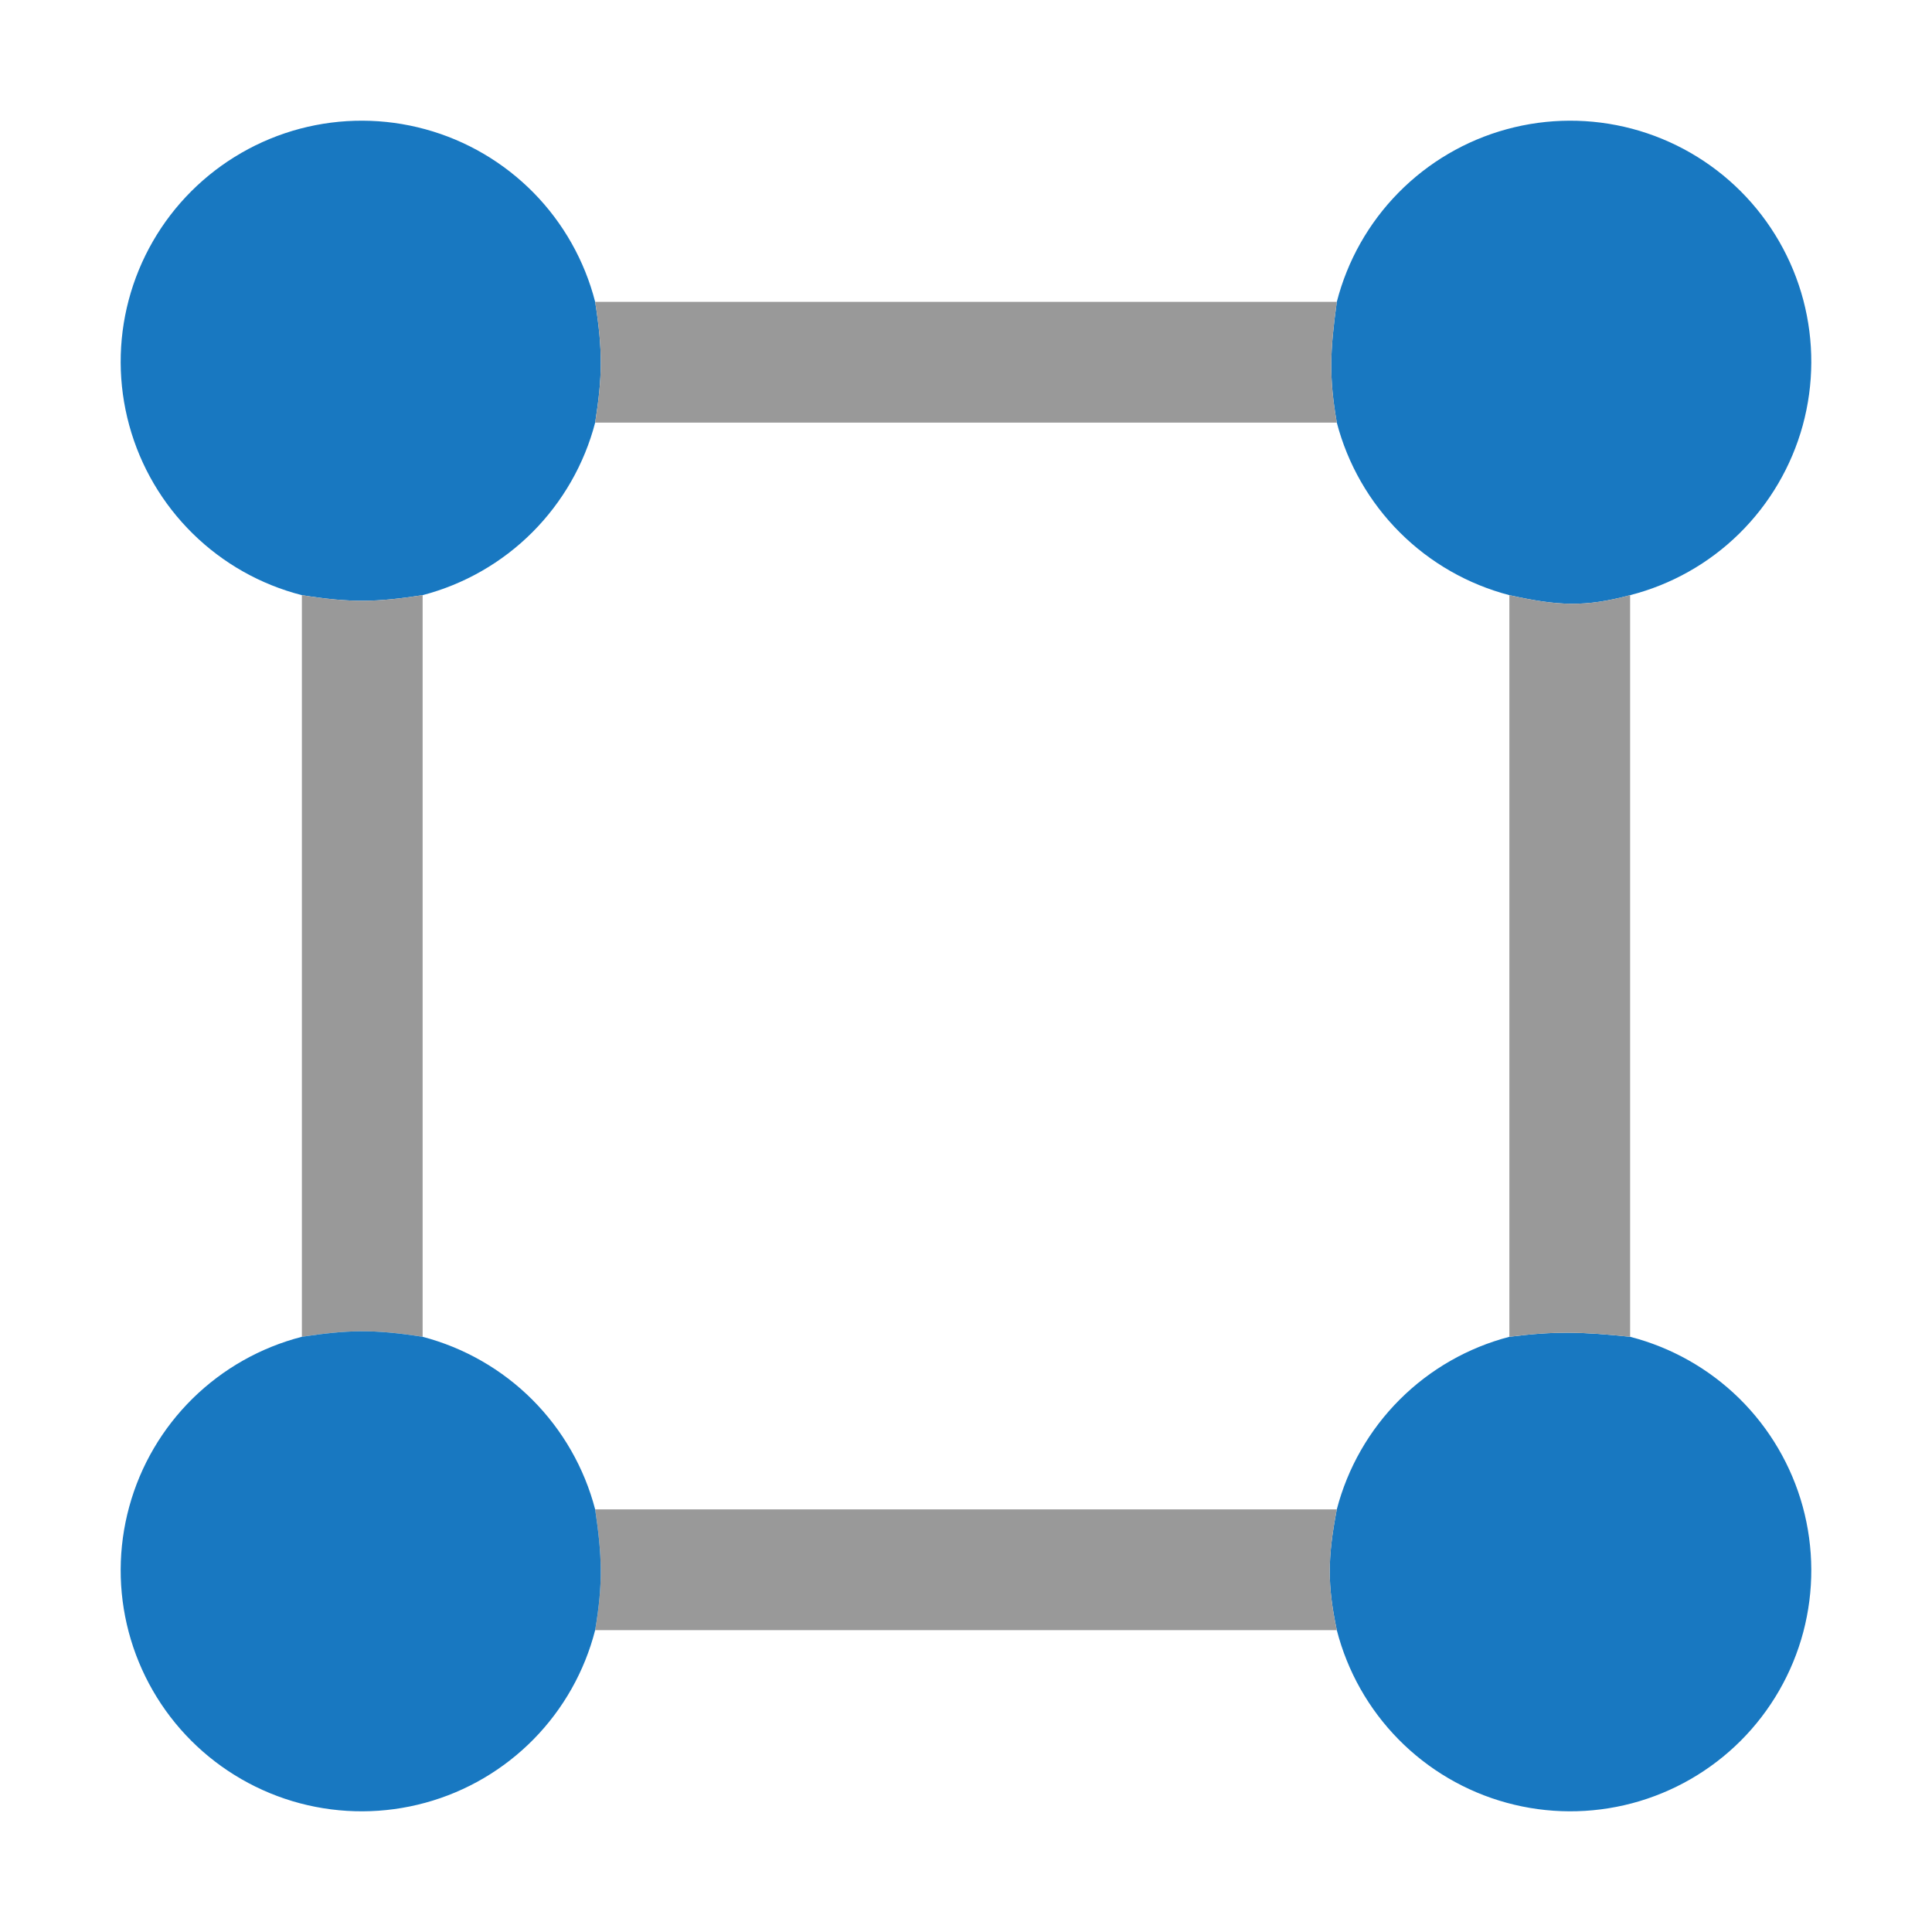
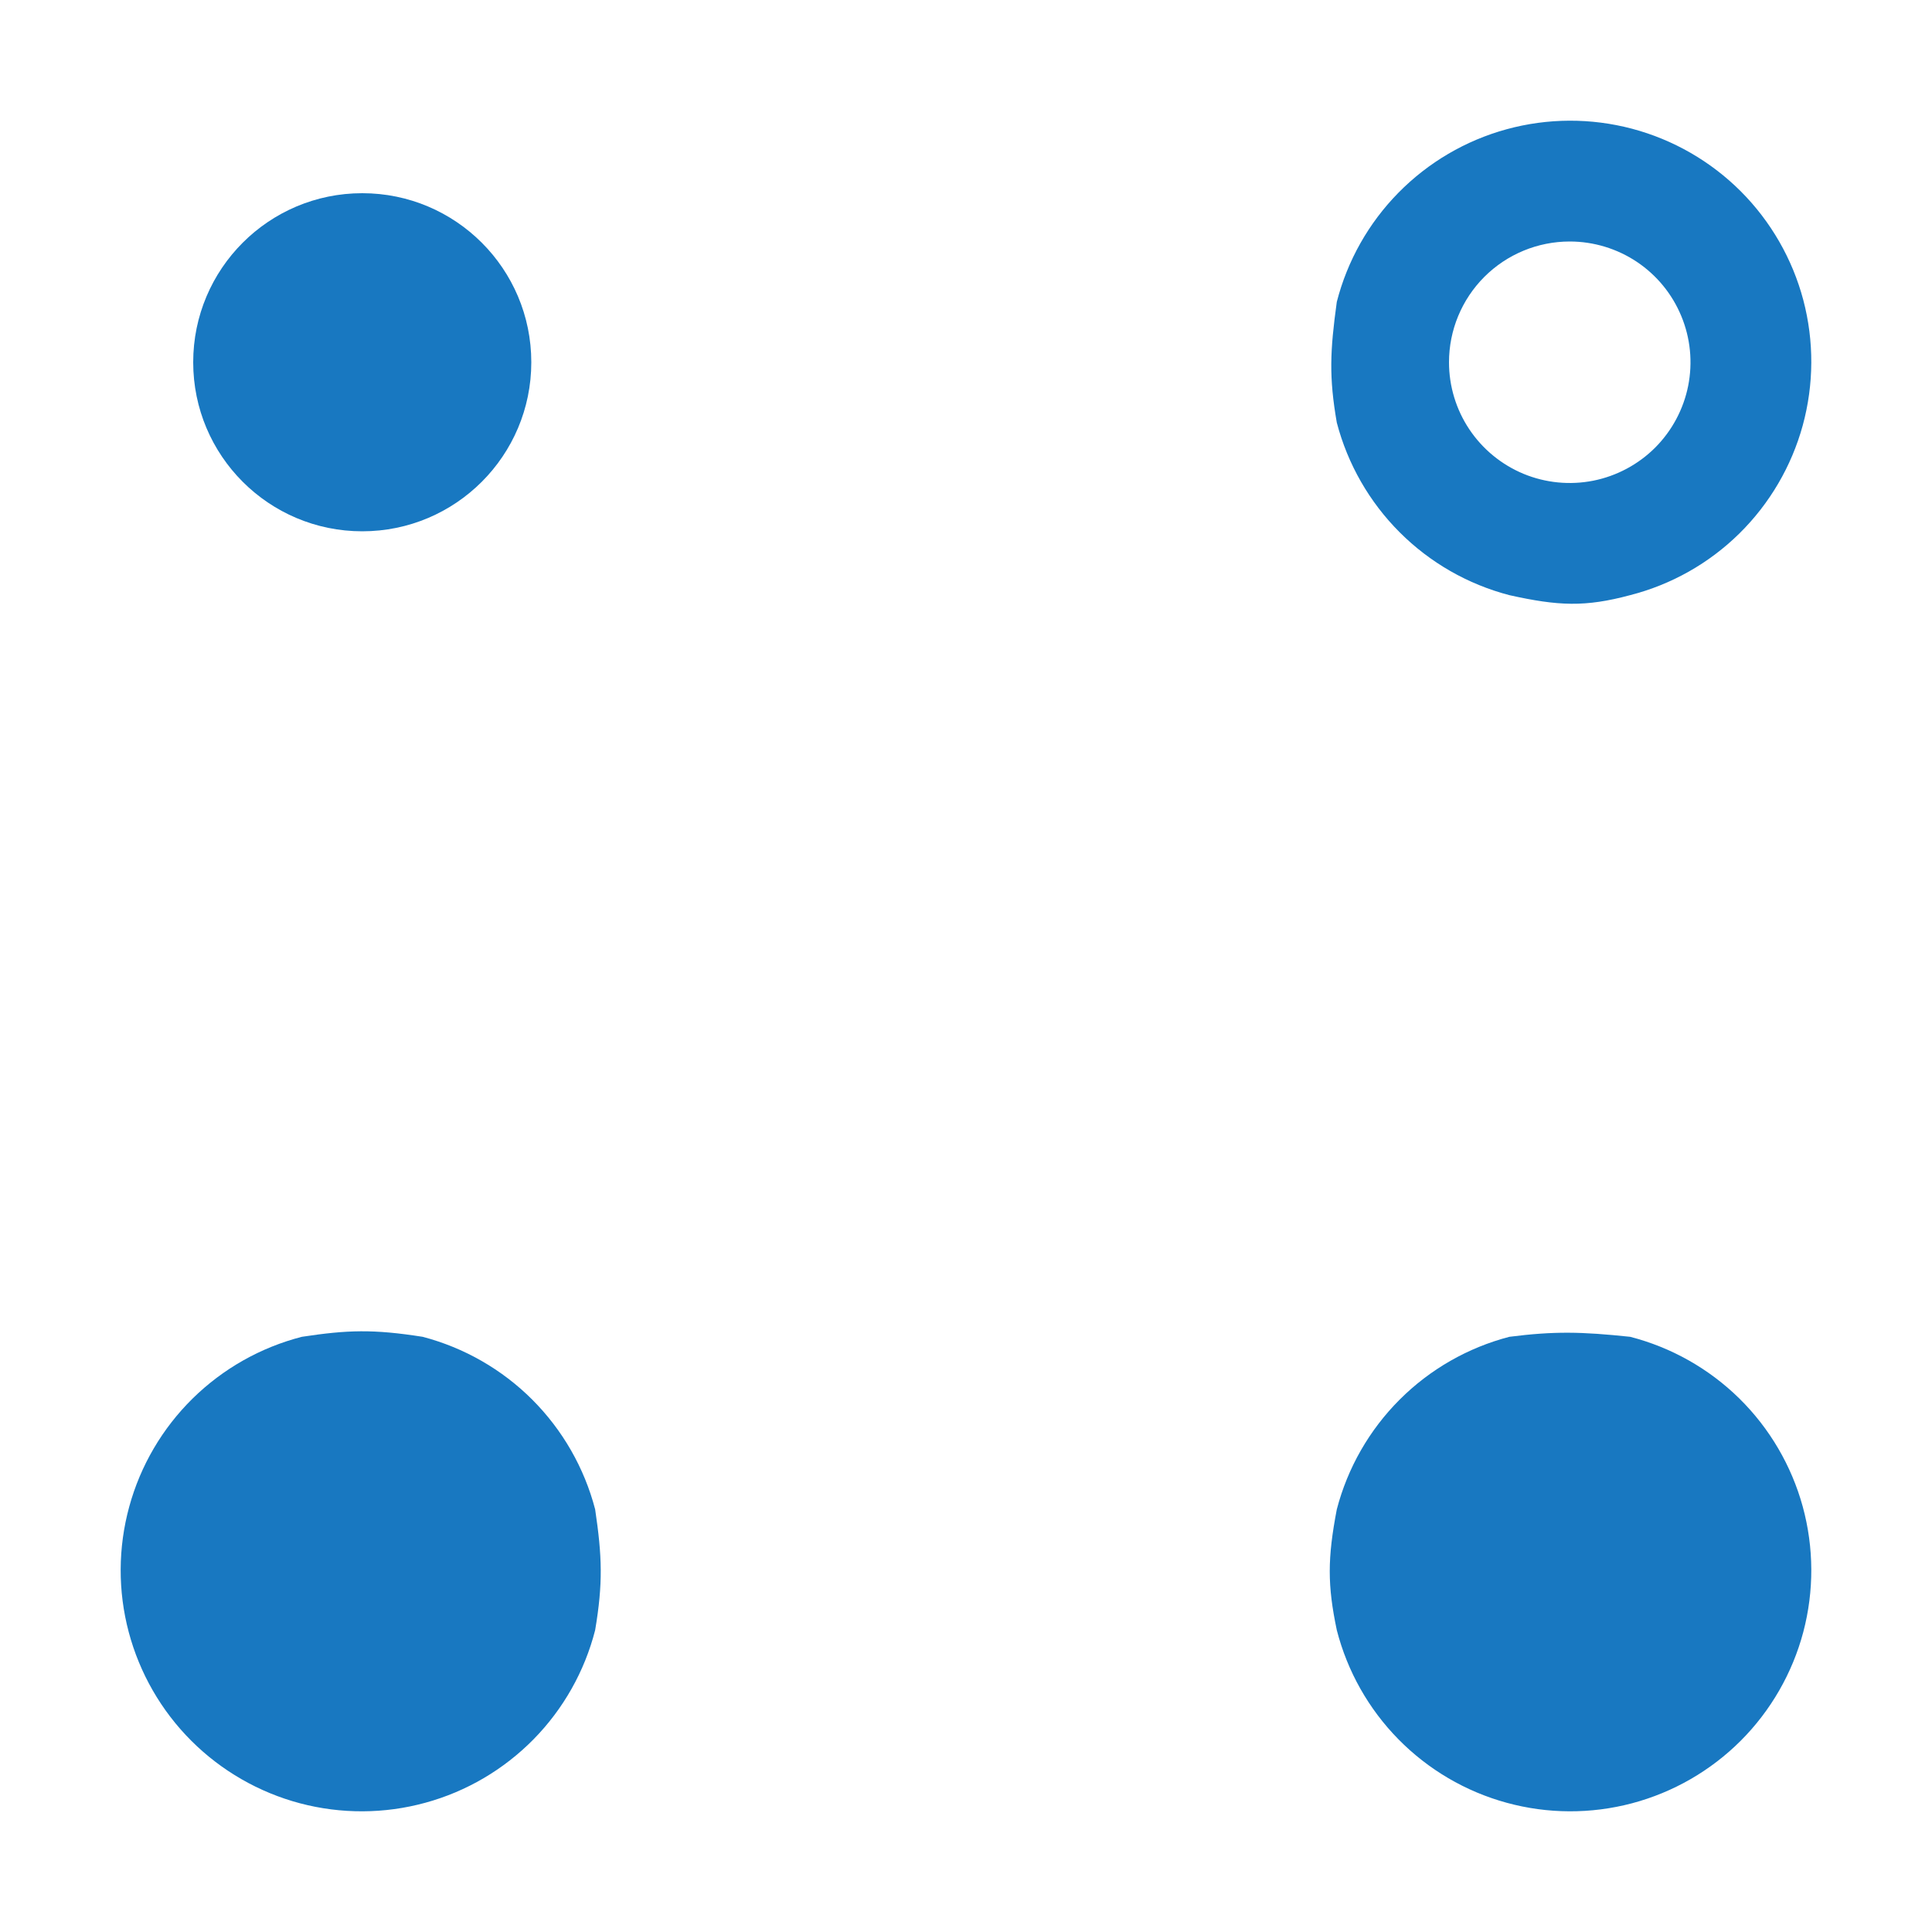
<svg xmlns="http://www.w3.org/2000/svg" width="40" height="40" viewBox="0 0 40 40" fill="none">
-   <path fill-rule="evenodd" clip-rule="evenodd" d="M12.322 6.25C12.104 5.397 11.663 4.617 11.046 3.989C10.428 3.362 9.656 2.908 8.806 2.676C7.957 2.443 7.061 2.44 6.21 2.665C5.359 2.891 4.583 3.338 3.96 3.96C3.337 4.583 2.891 5.359 2.665 6.21C2.439 7.062 2.443 7.957 2.676 8.807C2.908 9.656 3.361 10.428 3.989 11.046C4.617 11.664 5.397 12.104 6.25 12.322C7.271 12.486 7.811 12.467 8.75 12.322C9.609 12.098 10.393 11.649 11.021 11.021C11.648 10.393 12.098 9.609 12.322 8.75C12.47 7.809 12.484 7.275 12.322 6.25ZM5.421 6.111C5.146 6.522 5 7.006 5 7.5C5 8.163 5.263 8.799 5.732 9.268C6.201 9.737 6.837 10 7.5 10C7.994 10 8.478 9.853 8.889 9.579C9.3 9.304 9.62 8.914 9.81 8.457C9.999 8 10.048 7.497 9.952 7.012C9.855 6.527 9.617 6.082 9.268 5.732C8.918 5.383 8.473 5.144 7.988 5.048C7.503 4.952 7 5.001 6.543 5.19C6.086 5.379 5.696 5.7 5.421 6.111Z" fill="#1878C1" />
  <path fill-rule="evenodd" clip-rule="evenodd" d="M33.75 12.322C34.603 12.104 35.383 11.664 36.011 11.046C36.638 10.428 37.091 9.656 37.324 8.807C37.556 7.957 37.56 7.062 37.335 6.21C37.109 5.359 36.662 4.583 36.04 3.96C35.417 3.338 34.641 2.891 33.789 2.665C32.938 2.44 32.043 2.443 31.193 2.676C30.344 2.908 29.571 3.362 28.954 3.989C28.336 4.617 27.896 5.397 27.677 6.25C27.536 7.275 27.514 7.809 27.677 8.75C27.902 9.609 28.351 10.393 28.979 11.021C29.607 11.649 30.391 12.098 31.25 12.322C32.262 12.547 32.82 12.572 33.75 12.322ZM33.889 5.421C33.478 5.147 32.994 5 32.5 5C31.837 5 31.201 5.263 30.732 5.732C30.263 6.201 30 6.837 30 7.5C30 7.994 30.146 8.478 30.421 8.889C30.696 9.3 31.086 9.62 31.543 9.81C32 9.999 32.503 10.048 32.988 9.952C33.472 9.855 33.918 9.617 34.268 9.268C34.617 8.918 34.855 8.473 34.952 7.988C35.048 7.503 34.999 7 34.809 6.543C34.62 6.086 34.3 5.696 33.889 5.421Z" fill="#1878C1" />
  <path fill-rule="evenodd" clip-rule="evenodd" d="M27.677 33.75C27.896 34.603 28.336 35.383 28.954 36.011C29.571 36.638 30.344 37.092 31.193 37.324C32.043 37.557 32.938 37.56 33.789 37.335C34.641 37.109 35.417 36.662 36.04 36.04C36.662 35.417 37.109 34.641 37.335 33.79C37.56 32.938 37.556 32.043 37.324 31.193C37.091 30.344 36.638 29.572 36.011 28.954C35.383 28.337 34.603 27.896 33.75 27.677C32.736 27.57 32.177 27.559 31.25 27.677C30.39 27.901 29.606 28.35 28.978 28.978C28.35 29.606 27.901 30.39 27.677 31.25C27.483 32.264 27.482 32.821 27.677 33.75ZM31.111 34.579C31.522 34.853 32.005 35 32.5 35C33.163 34.999 33.798 34.735 34.267 34.267C34.735 33.798 34.999 33.163 35 32.5C35 32.005 34.853 31.522 34.578 31.111C34.304 30.7 33.913 30.38 33.457 30.19C33 30.001 32.497 29.951 32.012 30.048C31.527 30.145 31.082 30.383 30.732 30.732C30.383 31.082 30.144 31.527 30.048 32.012C29.951 32.497 30.001 33 30.19 33.457C30.379 33.913 30.7 34.304 31.111 34.579Z" fill="#1878C1" />
-   <path fill-rule="evenodd" clip-rule="evenodd" d="M33.75 27.677V12.322C32.82 12.572 32.262 12.547 31.25 12.322V27.677C32.177 27.559 32.736 27.57 33.75 27.677ZM12.322 31.25H27.677C27.483 32.264 27.482 32.821 27.677 33.75H12.322C12.486 32.776 12.466 32.223 12.322 31.25ZM8.75 27.677V12.322C7.811 12.467 7.271 12.486 6.25 12.322V27.677C7.195 27.534 7.723 27.516 8.75 27.677ZM27.677 8.75C27.514 7.809 27.536 7.275 27.677 6.25H12.322C12.484 7.275 12.47 7.809 12.322 8.75H27.677Z" fill="#999999" />
  <path fill-rule="evenodd" clip-rule="evenodd" d="M6.25 27.677C5.397 27.896 4.617 28.337 3.989 28.954C3.361 29.572 2.908 30.344 2.676 31.193C2.443 32.043 2.439 32.938 2.665 33.79C2.891 34.641 3.337 35.417 3.96 36.04C4.583 36.662 5.359 37.109 6.21 37.335C7.061 37.56 7.957 37.557 8.806 37.324C9.656 37.092 10.428 36.638 11.046 36.011C11.663 35.383 12.104 34.603 12.322 33.75C12.486 32.776 12.466 32.223 12.322 31.25C12.098 30.391 11.648 29.607 11.021 28.979C10.393 28.351 9.609 27.902 8.75 27.677C7.723 27.516 7.195 27.534 6.25 27.677ZM6.111 34.579C6.522 34.853 7.005 35 7.5 35C8.163 35 8.799 34.737 9.268 34.268C9.736 33.799 10 33.163 10 32.5C10 32.005 9.853 31.522 9.579 31.111C9.304 30.7 8.913 30.38 8.457 30.19C8 30.001 7.497 29.951 7.012 30.048C6.527 30.145 6.082 30.383 5.732 30.732C5.382 31.082 5.144 31.527 5.048 32.012C4.951 32.497 5.001 33 5.19 33.457C5.379 33.913 5.7 34.304 6.111 34.579Z" fill="#1878C1" />
  <circle cx="32.5" cy="32.5" r="3.5" fill="#1878C1" />
  <circle cx="7.5" cy="7.5" r="3.5" fill="#1878C1" />
  <circle cx="7.5" cy="32.5" r="3.5" fill="#1878C1" />
-   <circle cx="32.5" cy="7.5" r="3.5" fill="#1878C1" />
</svg>